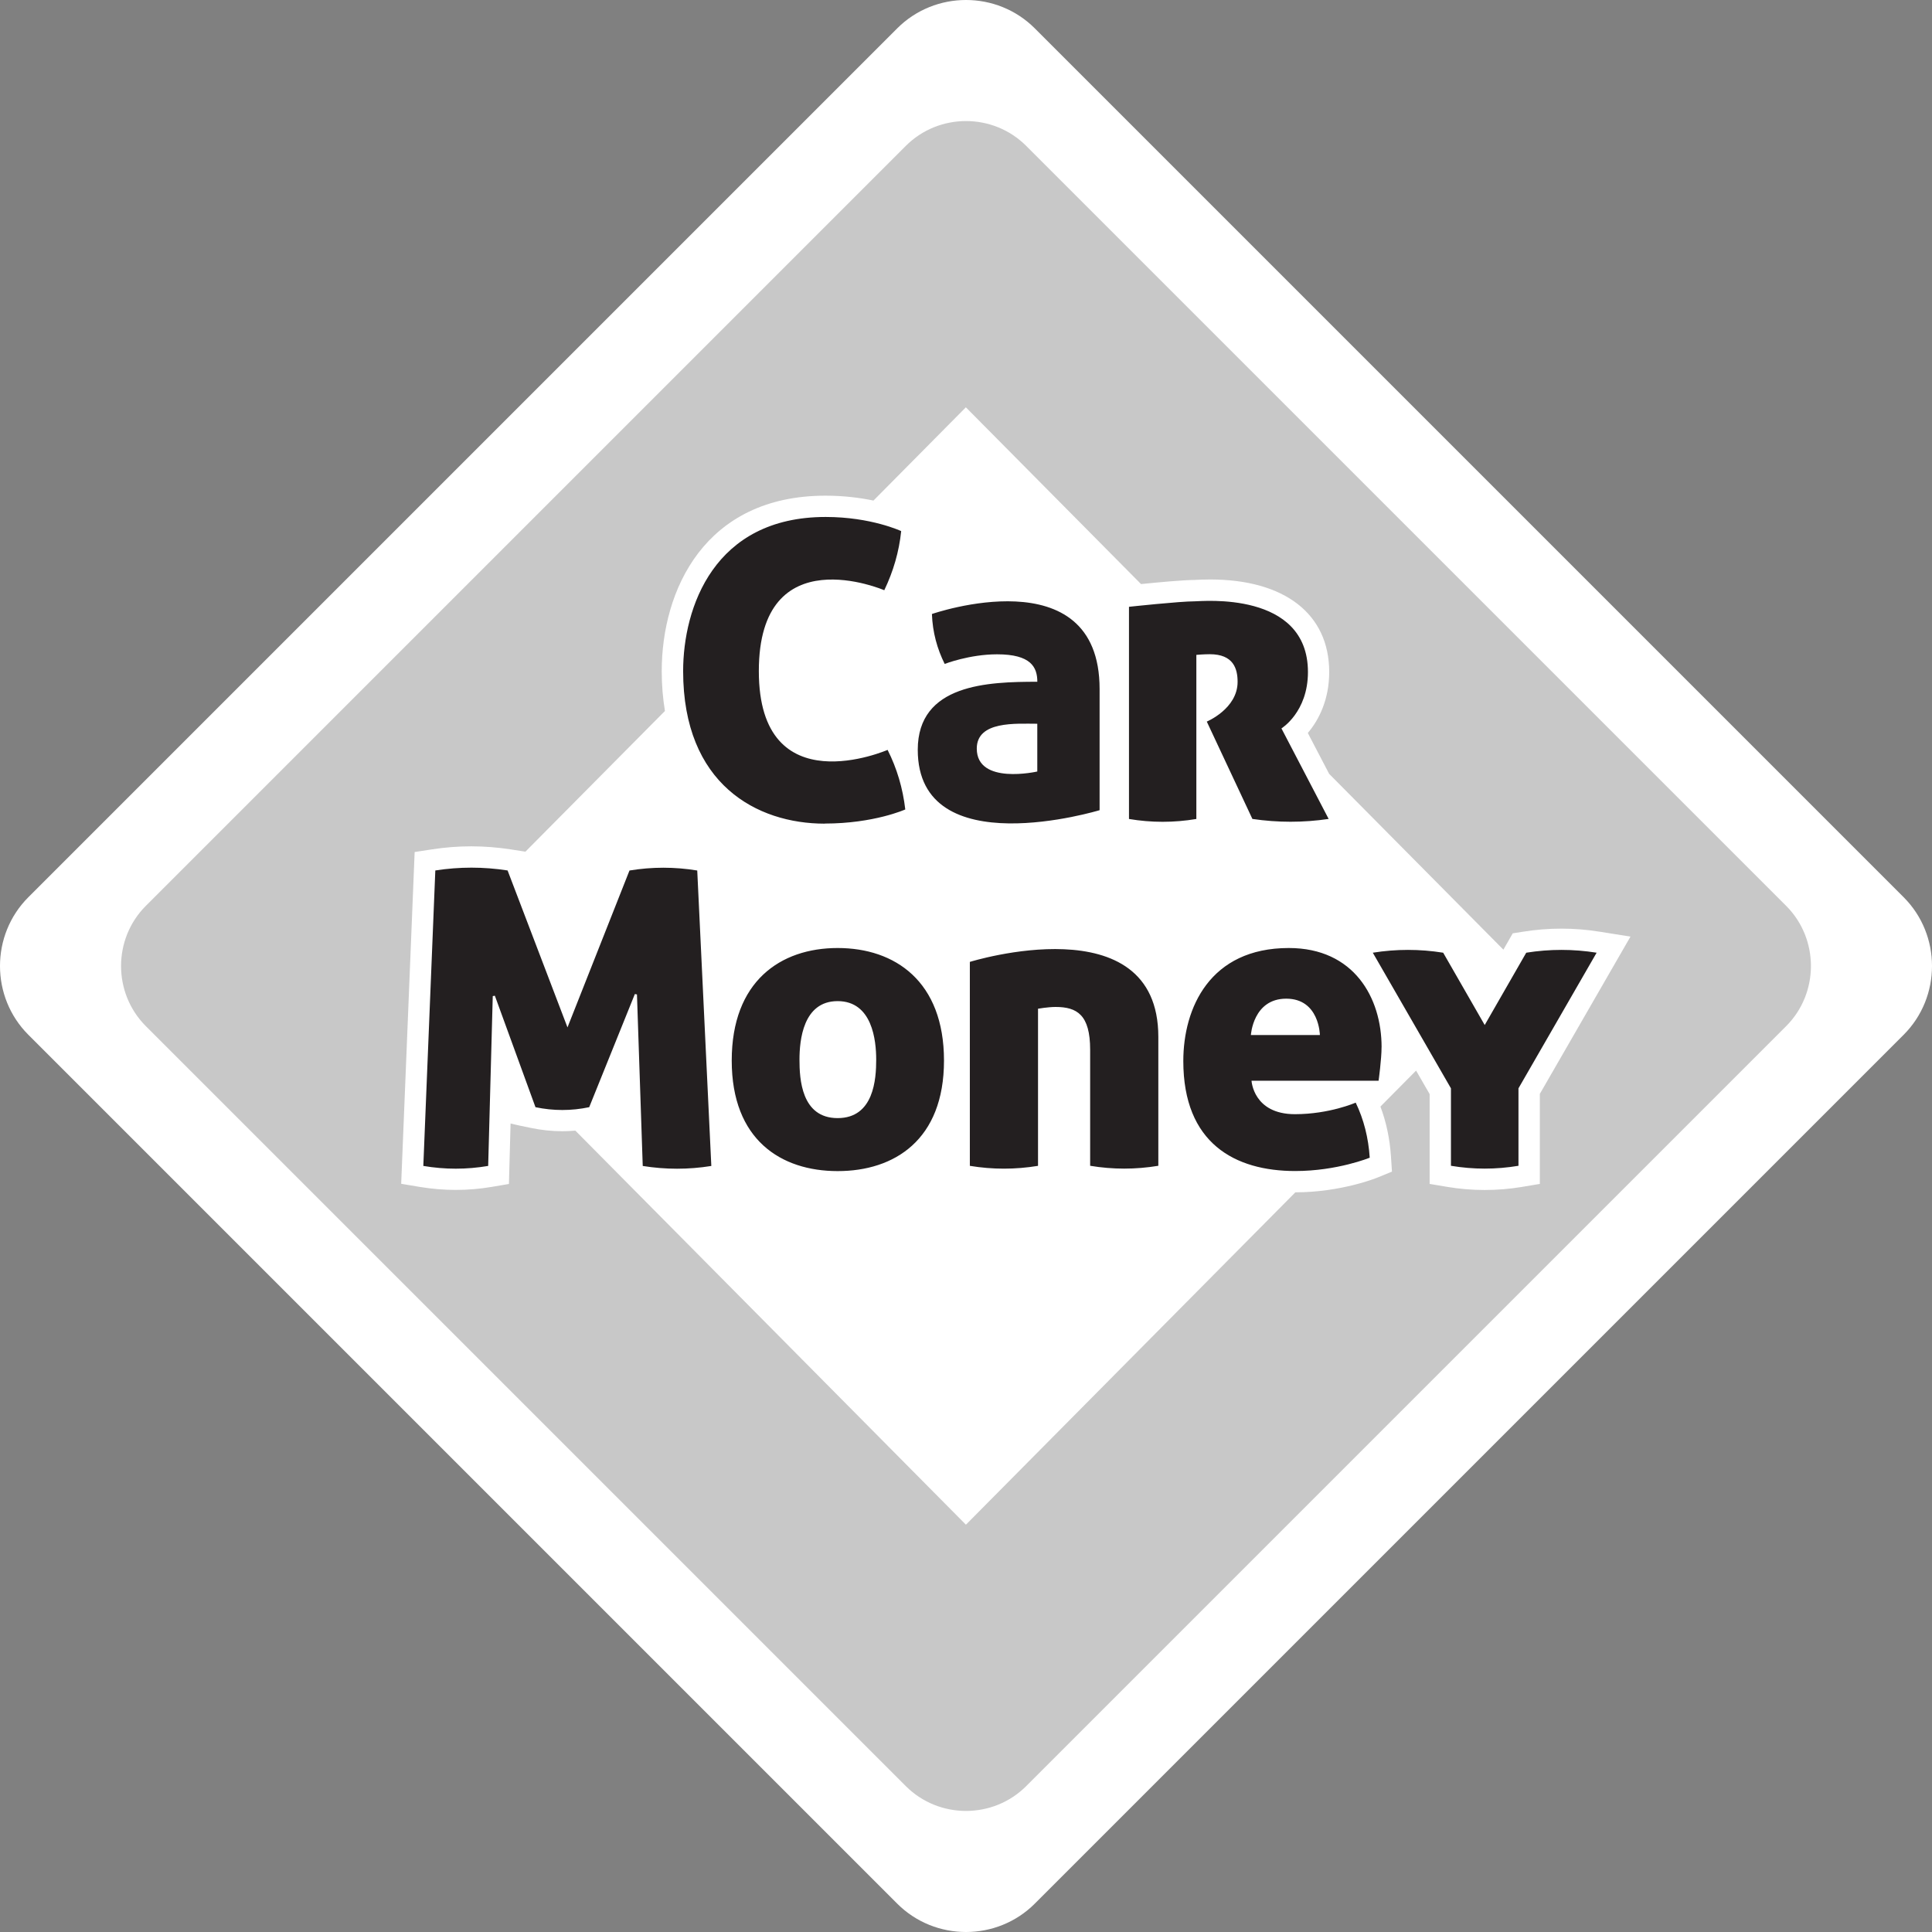
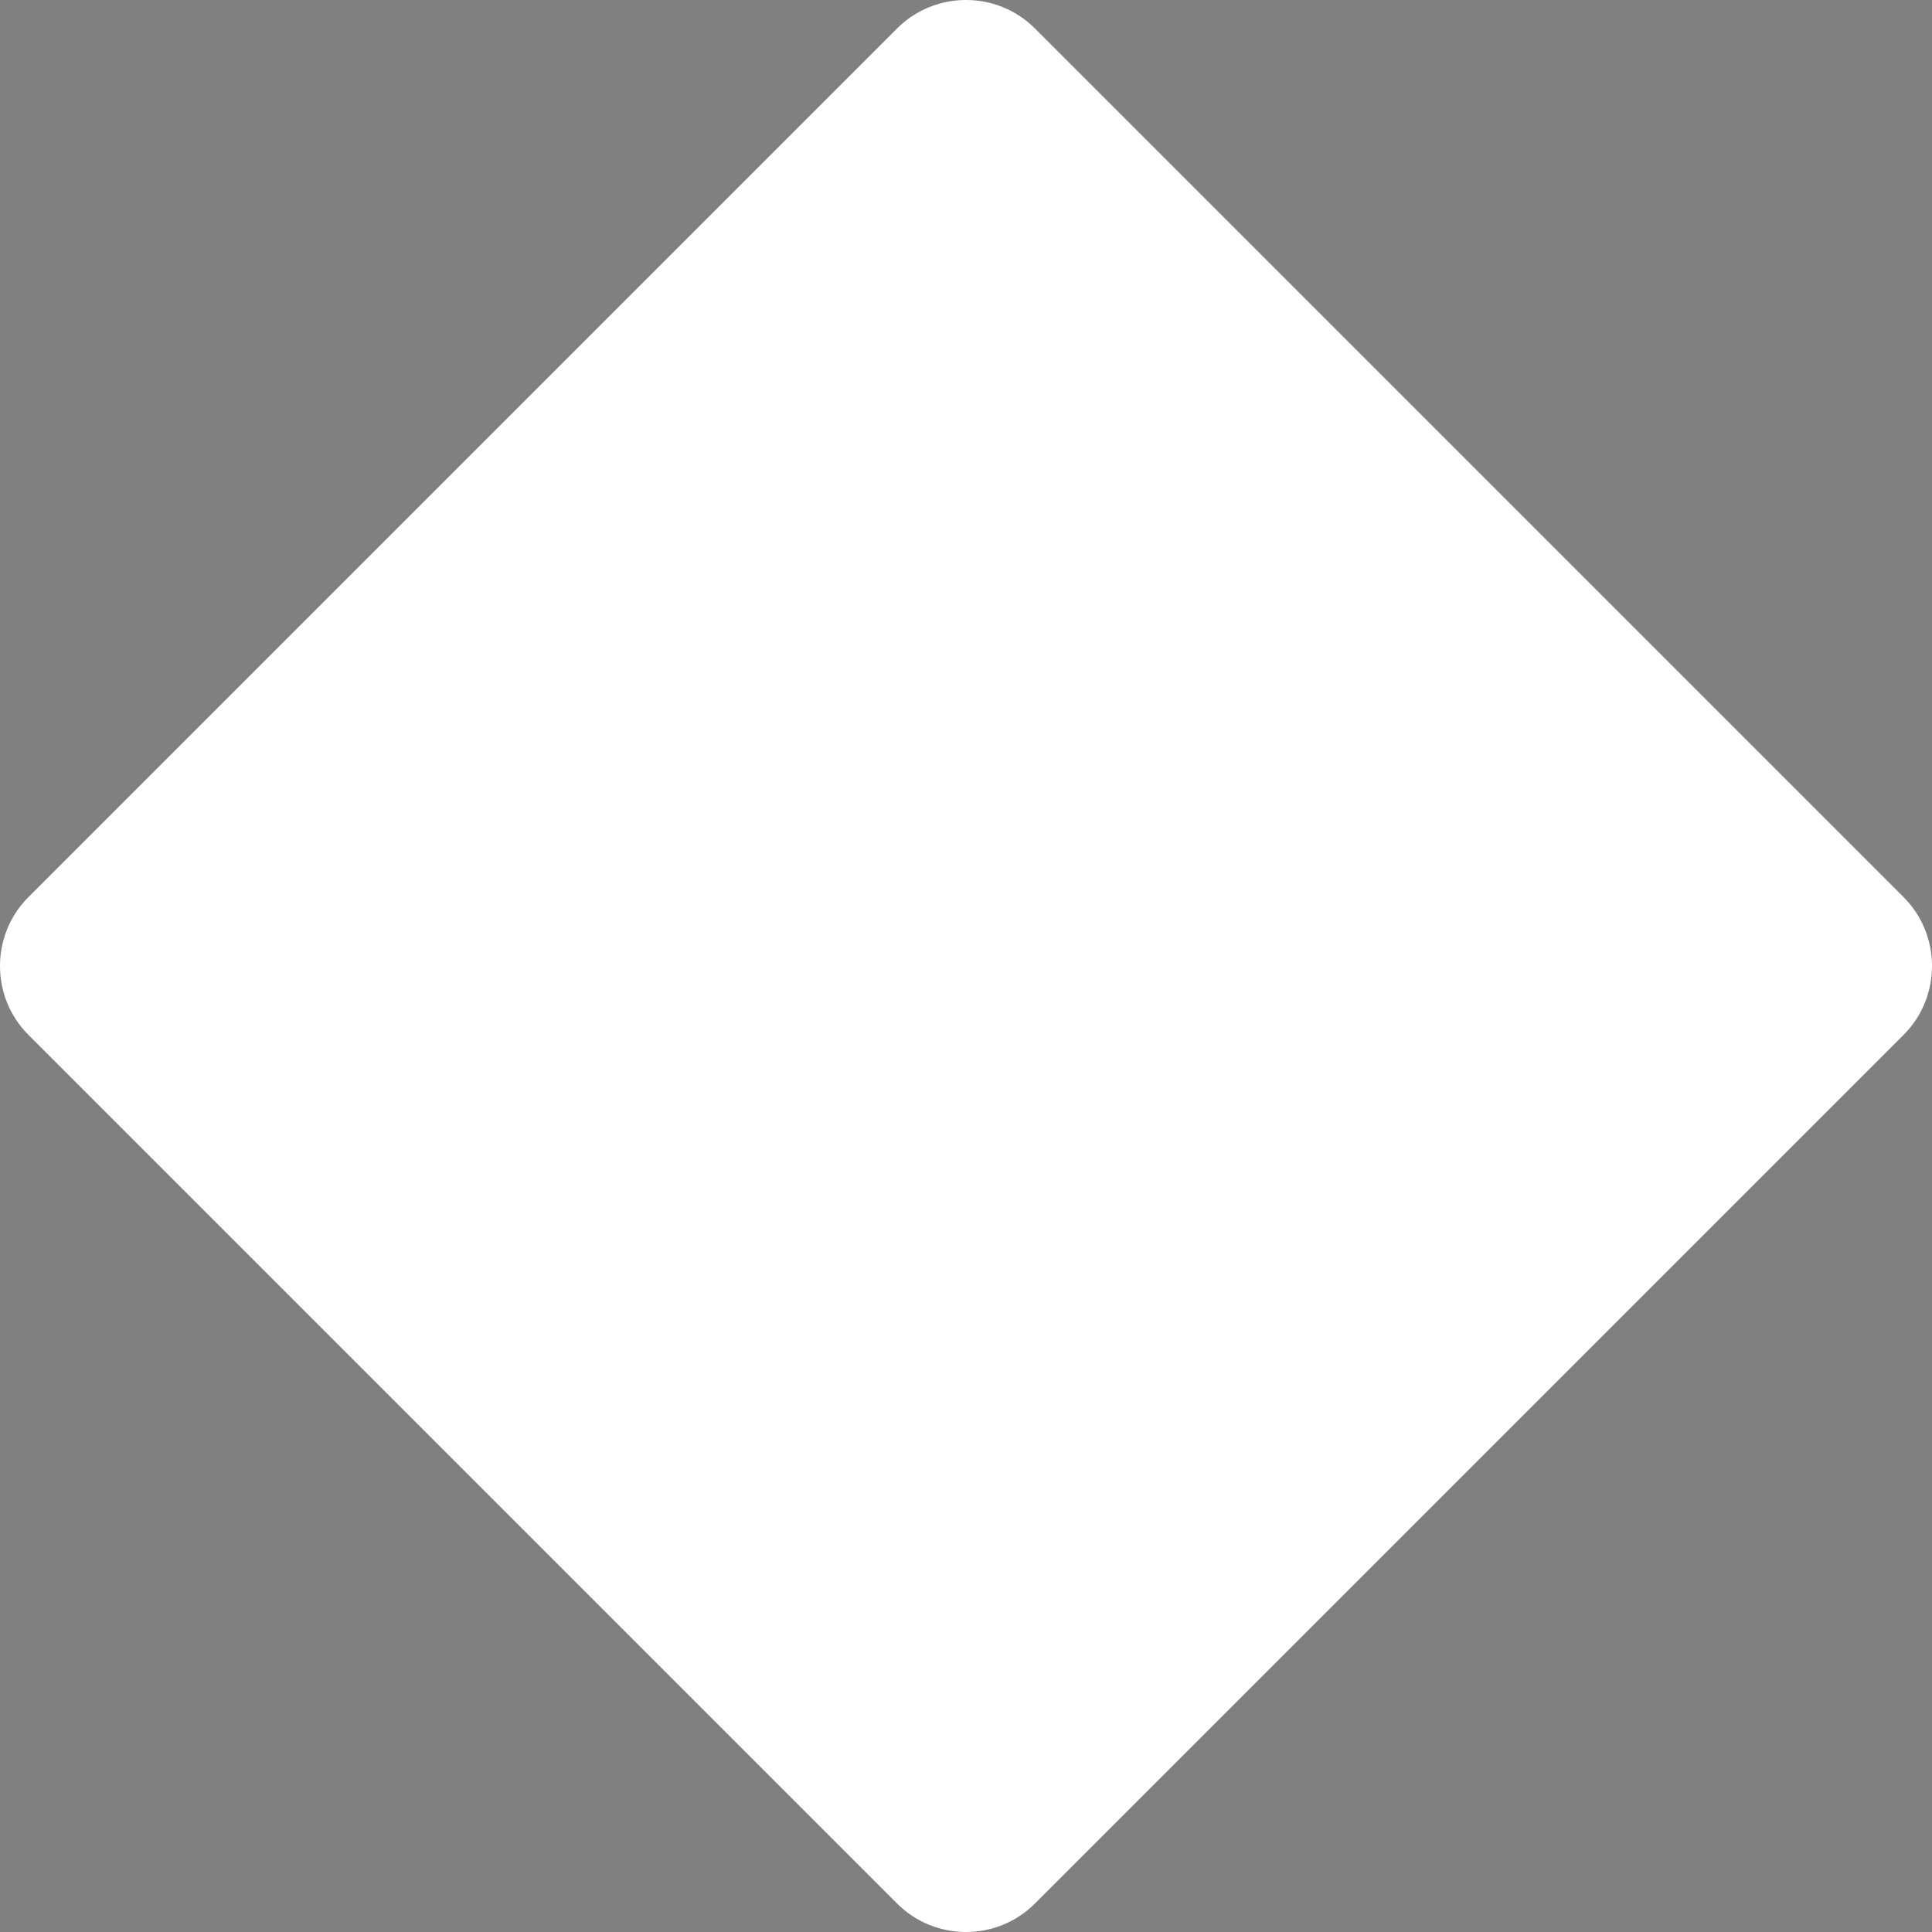
<svg xmlns="http://www.w3.org/2000/svg" width="100" height="100" viewBox="0 0 100 100" fill="none">
  <rect x="0" y="0" width="100" height="100" fill="#808080" stroke="none" />
  <path d="M98.531 46.438L53.562 1.469C51.604 -0.49 48.396 -0.49 46.438 1.469L1.469 46.438C-0.49 48.396 -0.49 51.604 1.469 53.562L46.438 98.531C48.396 100.49 51.604 100.49 53.562 98.531L98.531 53.562C100.49 51.604 100.49 48.396 98.531 46.438Z" fill="white" />
-   <path d="M92.449 46.884L53.116 7.551C51.403 5.838 48.597 5.838 46.884 7.551L7.551 46.884C5.838 48.597 5.838 51.403 7.551 53.116L46.884 92.449C48.597 94.162 51.403 94.162 53.116 92.449L92.449 53.116C94.162 51.403 94.162 48.597 92.449 46.884ZM79.702 56.631V61.279L78.78 61.434C78.141 61.541 77.491 61.594 76.85 61.594C76.209 61.594 75.561 61.541 74.92 61.434L73.998 61.279V56.631L73.296 55.414L71.451 57.275C71.753 58.081 71.936 58.943 71.996 59.852L72.048 60.643L71.313 60.944C71.237 60.976 69.41 61.713 67.047 61.715L49.996 78.918L29.78 58.521C29.554 58.541 29.326 58.552 29.103 58.552C28.565 58.552 28.022 58.494 27.486 58.383L26.885 58.258L26.427 58.153L26.342 61.282L25.447 61.434C24.83 61.539 24.203 61.59 23.586 61.59C22.97 61.59 22.342 61.536 21.723 61.434L20.765 61.273L21.462 44.101L22.36 43.963C23.034 43.858 23.718 43.806 24.392 43.806C25.067 43.806 25.759 43.86 26.438 43.965L27.07 44.063L27.195 44.083L34.417 36.8C34.312 36.163 34.251 35.48 34.251 34.74C34.251 30.55 36.471 25.656 42.732 25.656C43.688 25.656 44.53 25.768 45.211 25.909L49.993 21.082L59.059 30.231C59.919 30.144 61.269 30.018 61.84 30.018L61.91 30.014C62.059 30.007 62.312 29.994 62.636 29.994C66.495 29.994 68.8 31.783 68.8 34.783C68.8 36.214 68.262 37.269 67.692 37.939L68.796 40.054L77.815 49.154L78.299 48.309L78.82 48.227C79.481 48.119 80.153 48.066 80.817 48.066C81.48 48.066 82.15 48.119 82.814 48.227L84.393 48.479L79.695 56.631H79.702Z" fill="#C8C8C8" />
-   <path d="M42.685 42.632C39.172 42.632 35.359 40.59 35.359 34.738C35.359 31.461 36.945 26.758 42.736 26.758C45.093 26.758 46.645 27.49 46.645 27.49C46.536 28.553 46.239 29.572 45.77 30.55C45.77 30.55 39.277 27.754 39.277 34.736C39.277 41.718 45.942 38.814 45.942 38.814C46.424 39.77 46.73 40.798 46.857 41.897C46.857 41.897 45.238 42.627 42.685 42.627V42.632ZM53.692 35.29C53.692 34.533 53.361 33.867 51.61 33.867C50.174 33.867 48.897 34.365 48.897 34.365C48.508 33.583 48.271 32.73 48.236 31.781C48.236 31.781 56.915 28.759 56.915 35.663V41.935C56.915 41.935 47.503 44.8 47.503 38.81C47.503 35.399 51.148 35.288 53.692 35.288V35.29ZM50.558 38.747C50.558 40.648 53.69 39.933 53.69 39.933V37.461C52.593 37.461 50.558 37.304 50.558 38.745V38.747ZM32.583 45.055L29.373 53.178L26.273 45.055C25.026 44.861 23.778 44.861 22.532 45.055L21.911 60.348C23.03 60.538 24.149 60.538 25.268 60.348L25.505 51.557L25.614 51.539L27.716 57.308C28.643 57.502 29.57 57.502 30.497 57.308L32.86 51.452L32.969 51.472L33.268 60.35C34.452 60.54 35.636 60.54 36.818 60.35L36.089 45.057C34.919 44.865 33.751 44.865 32.585 45.057L32.583 45.055ZM61.925 33.896C61.925 33.896 62.303 33.862 62.617 33.862C63.839 33.862 64.058 34.608 64.058 35.292C64.058 36.686 62.463 37.349 62.463 37.349L64.824 42.388C66.14 42.582 67.455 42.582 68.771 42.388L66.327 37.702C66.327 37.702 67.699 36.864 67.699 34.785C67.699 30.573 62.206 31.124 61.842 31.124C61.056 31.124 58.436 31.408 58.436 31.408V42.39C59.598 42.585 60.761 42.585 61.923 42.39V33.901L61.925 33.896ZM48.861 54.896C48.861 59.001 46.294 60.616 43.357 60.616C40.42 60.616 37.874 58.995 37.874 54.896C37.874 50.797 40.391 49.069 43.357 49.069C46.324 49.069 48.861 50.791 48.861 54.896ZM45.352 54.847C45.352 53.853 45.151 51.818 43.355 51.818C41.559 51.818 41.381 53.862 41.381 54.847C41.381 55.832 41.472 57.873 43.355 57.873C45.238 57.873 45.352 55.841 45.352 54.847ZM82.641 49.312C81.426 49.118 80.213 49.118 78.998 49.312L76.85 53.053H76.847L74.699 49.312C73.484 49.118 72.271 49.118 71.056 49.312L75.101 56.332V60.341C76.267 60.536 77.43 60.536 78.596 60.341V56.332L82.641 49.312ZM71.509 54.201C71.509 54.833 71.355 55.939 71.355 55.939H64.779C64.779 55.939 64.867 57.67 67.026 57.67C68.813 57.67 70.171 57.072 70.171 57.072C70.591 57.945 70.83 58.896 70.897 59.922C70.897 59.922 69.218 60.612 67.04 60.612C63.915 60.612 61.248 59.173 61.248 54.918C61.248 52.175 62.62 49.069 66.709 49.069C70.084 49.069 71.511 51.648 71.511 54.201H71.509ZM68.317 53.572C68.317 53.572 68.293 51.691 66.575 51.691C64.858 51.691 64.746 53.572 64.746 53.572H68.317ZM50.199 49.79V60.344C51.374 60.538 52.548 60.538 53.728 60.344V52.211C53.728 52.211 54.248 52.12 54.637 52.12C55.745 52.12 56.426 52.526 56.426 54.333V60.341C57.601 60.536 58.776 60.536 59.955 60.341V53.67C59.955 46.748 50.197 49.788 50.197 49.788L50.199 49.79Z" fill="#231F20" />
</svg>